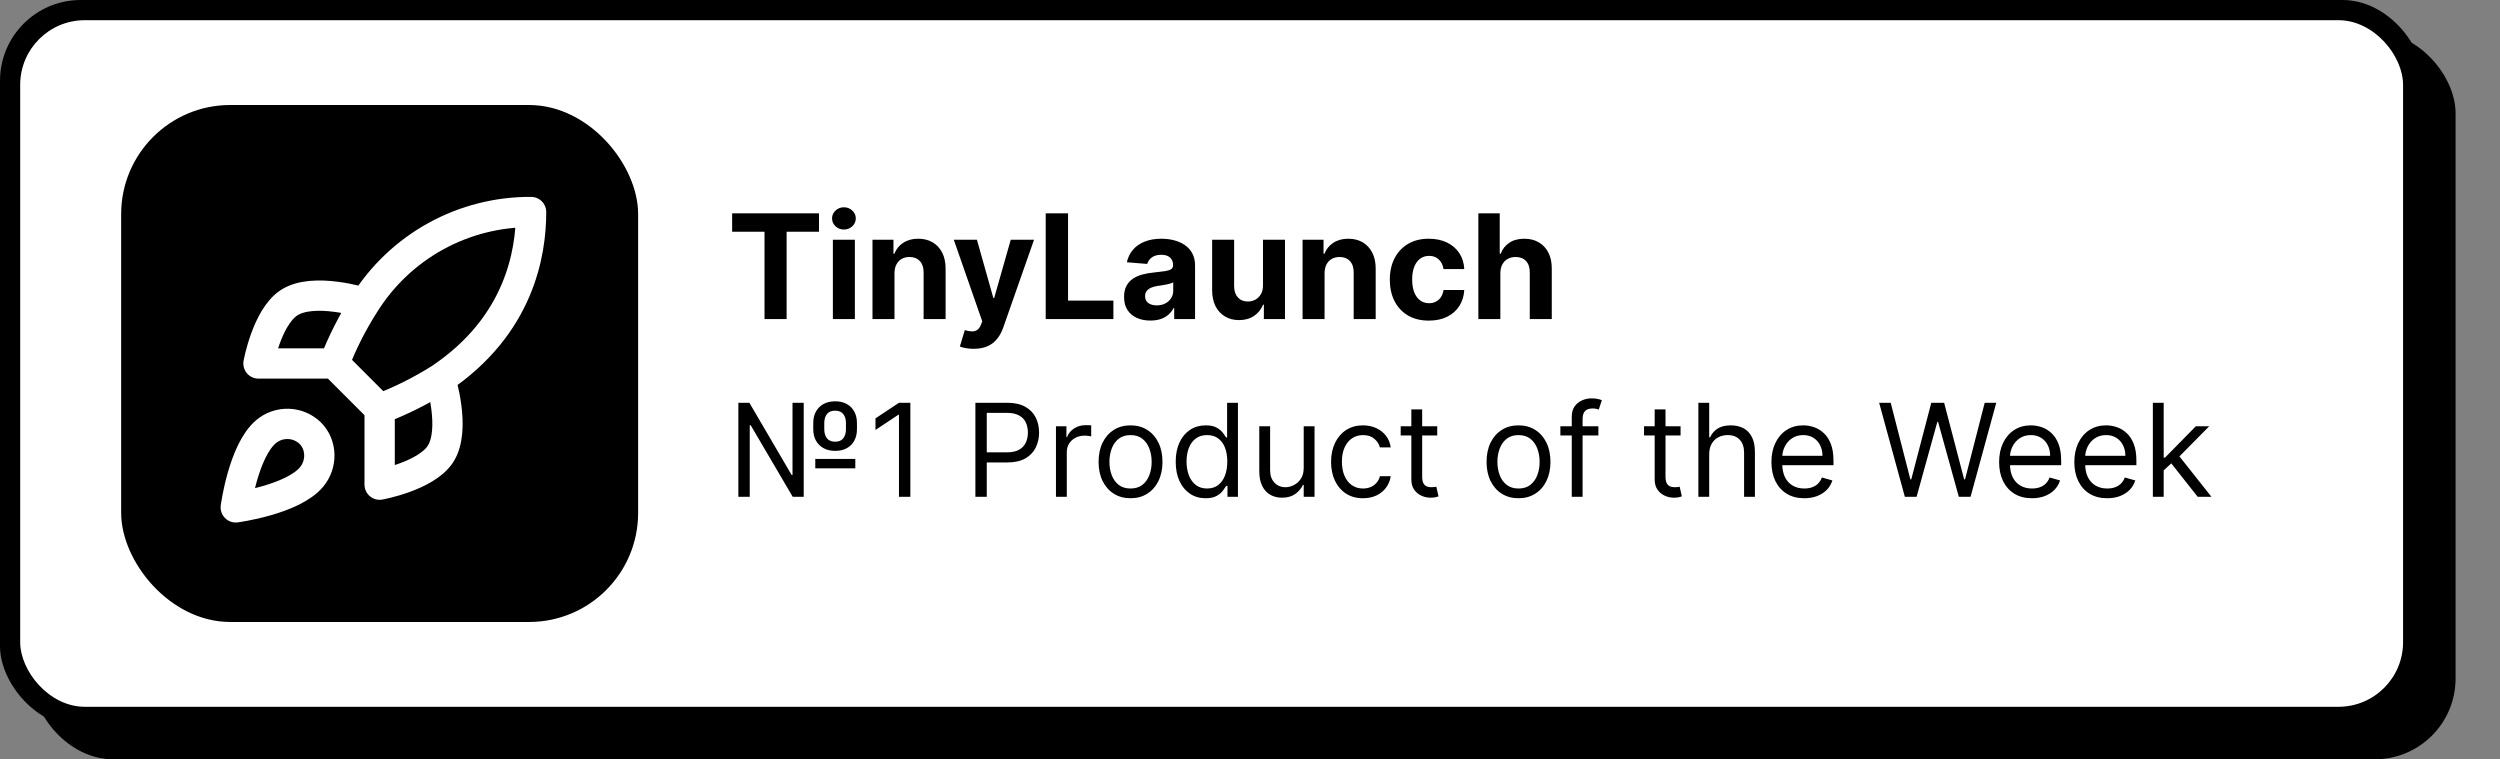
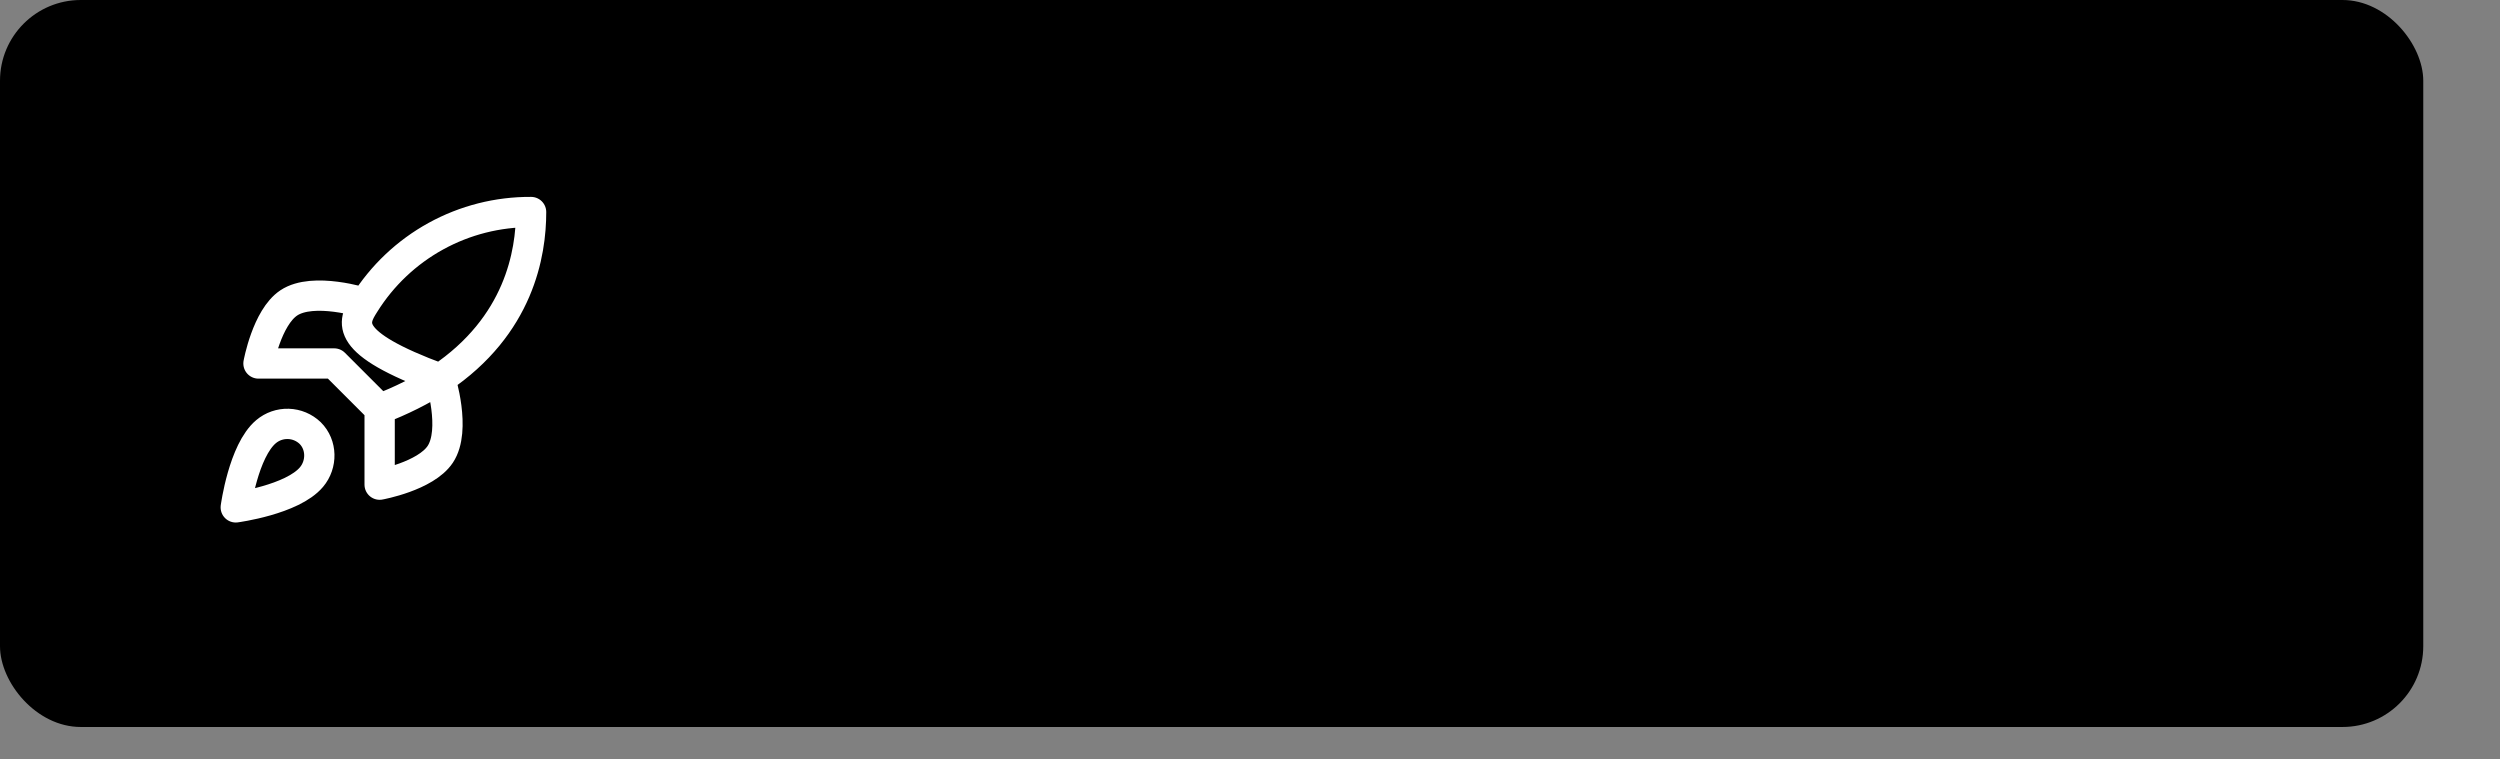
<svg xmlns="http://www.w3.org/2000/svg" width="619" height="188" viewBox="0 0 619 188" fill="none">
  <rect x="0" y="0" width="619" height="188" fill="#808080" stroke="none" />
  <rect width="600" height="180" rx="20" fill="black" />
-   <rect x="8" y="8" width="600" height="180" rx="20" fill="black" />
-   <rect x="5" y="5" width="590" height="170" rx="16" fill="white" />
-   <rect x="30" y="26" width="128" height="128" rx="27" fill="black" />
-   <path d="M94 101.25L82.75 90M94 101.25C99.238 99.258 104.263 96.745 109 93.75M94 101.25V120C94 120 105.363 117.938 109 112.5C113.05 106.425 109 93.75 109 93.75M82.75 90C84.746 84.823 87.258 79.86 90.25 75.188C94.619 68.201 100.704 62.449 107.924 58.478C115.144 54.507 123.26 52.449 131.5 52.5C131.5 62.7 128.575 80.625 109 93.75M82.75 90L64 90C64 90 66.062 78.638 71.5 75C77.575 70.95 90.25 75 90.25 75M65.875 106.875C60.25 111.6 58.375 125.625 58.375 125.625C58.375 125.625 72.4 123.75 77.125 118.125C79.787 114.975 79.75 110.138 76.787 107.213C75.33 105.821 73.41 105.017 71.396 104.955C69.382 104.893 67.416 105.577 65.875 106.875Z" stroke="white" stroke-width="7.5" stroke-linecap="round" stroke-linejoin="round" />
+   <path d="M94 101.25L82.75 90M94 101.25C99.238 99.258 104.263 96.745 109 93.75M94 101.25V120C94 120 105.363 117.938 109 112.5C113.05 106.425 109 93.75 109 93.75C84.746 84.823 87.258 79.86 90.25 75.188C94.619 68.201 100.704 62.449 107.924 58.478C115.144 54.507 123.26 52.449 131.5 52.5C131.5 62.7 128.575 80.625 109 93.75M82.75 90L64 90C64 90 66.062 78.638 71.5 75C77.575 70.95 90.25 75 90.25 75M65.875 106.875C60.25 111.6 58.375 125.625 58.375 125.625C58.375 125.625 72.4 123.75 77.125 118.125C79.787 114.975 79.75 110.138 76.787 107.213C75.33 105.821 73.41 105.017 71.396 104.955C69.382 104.893 67.416 105.577 65.875 106.875Z" stroke="white" stroke-width="7.5" stroke-linecap="round" stroke-linejoin="round" />
  <path d="M181.278 57.382V52.818H202.781V57.382H194.766V79H189.294V57.382H181.278ZM206.22 79V59.364H211.666V79H206.22ZM208.956 56.832C208.146 56.832 207.452 56.564 206.872 56.027C206.301 55.481 206.016 54.83 206.016 54.071C206.016 53.321 206.301 52.678 206.872 52.141C207.452 51.595 208.146 51.322 208.956 51.322C209.766 51.322 210.456 51.595 211.027 52.141C211.607 52.678 211.896 53.321 211.896 54.071C211.896 54.83 211.607 55.481 211.027 56.027C210.456 56.564 209.766 56.832 208.956 56.832ZM221.475 67.648V79H216.029V59.364H221.219V62.828H221.449C221.884 61.686 222.613 60.783 223.635 60.118C224.658 59.445 225.898 59.108 227.355 59.108C228.719 59.108 229.908 59.406 230.922 60.003C231.936 60.599 232.725 61.452 233.287 62.56C233.85 63.659 234.131 64.972 234.131 66.497V79H228.685V67.469C228.694 66.267 228.387 65.329 227.765 64.656C227.142 63.974 226.286 63.633 225.195 63.633C224.462 63.633 223.814 63.791 223.252 64.106C222.698 64.422 222.263 64.882 221.948 65.487C221.641 66.084 221.483 66.804 221.475 67.648ZM241.082 86.364C240.392 86.364 239.744 86.308 239.139 86.197C238.543 86.095 238.048 85.963 237.656 85.801L238.884 81.736C239.523 81.932 240.098 82.038 240.609 82.055C241.129 82.072 241.577 81.953 241.952 81.697C242.335 81.442 242.646 81.007 242.885 80.394L243.205 79.562L236.161 59.364H241.888L245.953 73.784H246.158L250.261 59.364H256.027L248.395 81.122C248.028 82.179 247.53 83.099 246.899 83.883C246.277 84.676 245.489 85.285 244.534 85.712C243.58 86.146 242.429 86.364 241.082 86.364ZM258.916 79V52.818H264.452V74.436H275.676V79H258.916ZM284.839 79.371C283.586 79.371 282.47 79.153 281.49 78.719C280.51 78.276 279.734 77.624 279.163 76.763C278.6 75.894 278.319 74.811 278.319 73.516C278.319 72.425 278.52 71.508 278.92 70.767C279.321 70.026 279.866 69.429 280.556 68.977C281.247 68.526 282.031 68.185 282.909 67.954C283.795 67.724 284.724 67.562 285.696 67.469C286.838 67.349 287.758 67.239 288.457 67.136C289.156 67.026 289.663 66.864 289.978 66.651C290.294 66.438 290.451 66.122 290.451 65.704V65.628C290.451 64.818 290.196 64.192 289.684 63.749C289.181 63.305 288.466 63.084 287.537 63.084C286.556 63.084 285.777 63.301 285.197 63.736C284.618 64.162 284.234 64.699 284.047 65.347L279.01 64.938C279.265 63.744 279.768 62.713 280.518 61.844C281.268 60.966 282.235 60.293 283.42 59.824C284.613 59.347 285.994 59.108 287.562 59.108C288.653 59.108 289.697 59.236 290.694 59.492C291.7 59.747 292.591 60.144 293.366 60.68C294.15 61.217 294.768 61.908 295.22 62.751C295.672 63.587 295.897 64.588 295.897 65.756V79H290.733V76.277H290.579C290.264 76.891 289.842 77.432 289.314 77.901C288.785 78.361 288.15 78.723 287.409 78.987C286.667 79.243 285.811 79.371 284.839 79.371ZM286.399 75.612C287.2 75.612 287.907 75.454 288.521 75.139C289.135 74.815 289.616 74.381 289.966 73.835C290.315 73.29 290.49 72.672 290.49 71.981V69.898C290.319 70.008 290.085 70.111 289.787 70.204C289.497 70.29 289.169 70.371 288.802 70.447C288.436 70.516 288.069 70.579 287.703 70.639C287.336 70.69 287.004 70.737 286.706 70.78C286.066 70.874 285.508 71.023 285.031 71.227C284.554 71.432 284.183 71.709 283.919 72.058C283.654 72.399 283.522 72.825 283.522 73.337C283.522 74.078 283.791 74.645 284.328 75.037C284.873 75.421 285.564 75.612 286.399 75.612ZM312.715 70.639V59.364H318.161V79H312.932V75.433H312.728C312.284 76.584 311.547 77.508 310.516 78.207C309.493 78.906 308.245 79.256 306.77 79.256C305.458 79.256 304.303 78.957 303.306 78.361C302.309 77.764 301.529 76.916 300.966 75.817C300.412 74.717 300.131 73.401 300.123 71.867V59.364H305.569V70.895C305.577 72.054 305.888 72.97 306.502 73.644C307.115 74.317 307.938 74.653 308.969 74.653C309.625 74.653 310.239 74.504 310.81 74.206C311.381 73.899 311.841 73.447 312.191 72.851C312.549 72.254 312.723 71.517 312.715 70.639ZM327.963 67.648V79H322.517V59.364H327.707V62.828H327.938C328.372 61.686 329.101 60.783 330.124 60.118C331.146 59.445 332.386 59.108 333.844 59.108C335.207 59.108 336.396 59.406 337.411 60.003C338.425 60.599 339.213 61.452 339.776 62.56C340.338 63.659 340.619 64.972 340.619 66.497V79H335.173V67.469C335.182 66.267 334.875 65.329 334.253 64.656C333.631 63.974 332.774 63.633 331.683 63.633C330.95 63.633 330.303 63.791 329.74 64.106C329.186 64.422 328.751 64.882 328.436 65.487C328.129 66.084 327.972 66.804 327.963 67.648ZM353.784 79.383C351.772 79.383 350.042 78.957 348.593 78.105C347.153 77.244 346.045 76.051 345.27 74.526C344.502 73 344.119 71.244 344.119 69.258C344.119 67.247 344.507 65.483 345.282 63.966C346.066 62.44 347.179 61.251 348.619 60.399C350.059 59.538 351.772 59.108 353.758 59.108C355.471 59.108 356.971 59.419 358.258 60.041C359.545 60.663 360.564 61.537 361.314 62.662C362.064 63.787 362.477 65.108 362.554 66.625H357.414C357.27 65.645 356.886 64.856 356.264 64.26C355.65 63.655 354.845 63.352 353.848 63.352C353.004 63.352 352.267 63.582 351.636 64.043C351.014 64.494 350.528 65.155 350.179 66.024C349.829 66.894 349.654 67.946 349.654 69.182C349.654 70.435 349.825 71.5 350.166 72.378C350.515 73.256 351.005 73.925 351.636 74.385C352.267 74.845 353.004 75.075 353.848 75.075C354.47 75.075 355.028 74.947 355.522 74.692C356.025 74.436 356.439 74.065 356.762 73.579C357.095 73.085 357.312 72.493 357.414 71.803H362.554C362.468 73.303 362.059 74.624 361.326 75.766C360.602 76.899 359.6 77.785 358.322 78.425C357.044 79.064 355.531 79.383 353.784 79.383ZM371.487 67.648V79H366.04V52.818H371.333V62.828H371.563C372.006 61.669 372.722 60.761 373.711 60.105C374.7 59.44 375.94 59.108 377.431 59.108C378.795 59.108 379.984 59.406 380.998 60.003C382.021 60.591 382.813 61.439 383.376 62.547C383.947 63.646 384.228 64.963 384.219 66.497V79H378.773V67.469C378.782 66.258 378.475 65.317 377.853 64.644C377.239 63.97 376.379 63.633 375.271 63.633C374.529 63.633 373.873 63.791 373.302 64.106C372.739 64.422 372.296 64.882 371.972 65.487C371.657 66.084 371.495 66.804 371.487 67.648Z" fill="black" />
  <path d="M182.818 123V99.727H185.545L196 117.591H196.227V99.727H199V123H196.273L185.864 105.273H185.636V123H182.818ZM201.864 115.955V113.636H211.773V115.955H201.864ZM206.818 111.636C205.697 111.636 204.727 111.413 203.909 110.966C203.098 110.519 202.47 109.894 202.023 109.091C201.583 108.288 201.364 107.348 201.364 106.273V104.727C201.364 103.652 201.583 102.712 202.023 101.909C202.462 101.106 203.087 100.481 203.898 100.034C204.708 99.587 205.667 99.364 206.773 99.364C207.894 99.364 208.856 99.587 209.659 100.034C210.47 100.481 211.091 101.106 211.523 101.909C211.962 102.712 212.182 103.652 212.182 104.727V106.273C212.182 107.348 211.966 108.288 211.534 109.091C211.102 109.894 210.485 110.519 209.682 110.966C208.879 111.413 207.924 111.636 206.818 111.636ZM206.818 109.364C207.705 109.364 208.364 109.083 208.795 108.523C209.235 107.955 209.455 107.205 209.455 106.273V104.727C209.455 103.818 209.235 103.083 208.795 102.523C208.356 101.962 207.682 101.682 206.773 101.682C205.864 101.682 205.189 101.962 204.75 102.523C204.311 103.083 204.091 103.818 204.091 104.727V106.273C204.091 107.205 204.311 107.955 204.75 108.523C205.197 109.083 205.886 109.364 206.818 109.364ZM225.403 99.727V123H222.585V102.682H222.449L216.767 106.455V103.591L222.585 99.727H225.403ZM241.506 123V99.727H249.369C251.195 99.727 252.688 100.057 253.847 100.716C255.013 101.367 255.877 102.25 256.438 103.364C256.998 104.477 257.278 105.72 257.278 107.091C257.278 108.462 256.998 109.708 256.438 110.83C255.884 111.951 255.028 112.845 253.869 113.511C252.71 114.17 251.225 114.5 249.415 114.5H243.778V112H249.324C250.574 112 251.578 111.784 252.335 111.352C253.093 110.92 253.642 110.337 253.983 109.602C254.331 108.86 254.506 108.023 254.506 107.091C254.506 106.159 254.331 105.326 253.983 104.591C253.642 103.856 253.089 103.28 252.324 102.864C251.559 102.439 250.544 102.227 249.278 102.227H244.324V123H241.506ZM261.455 123V105.545H264.045V108.182H264.227C264.545 107.318 265.121 106.617 265.955 106.08C266.788 105.542 267.727 105.273 268.773 105.273C268.97 105.273 269.216 105.277 269.511 105.284C269.807 105.292 270.03 105.303 270.182 105.318V108.045C270.091 108.023 269.883 107.989 269.557 107.943C269.239 107.89 268.902 107.864 268.545 107.864C267.697 107.864 266.939 108.042 266.273 108.398C265.614 108.746 265.091 109.231 264.705 109.852C264.326 110.466 264.136 111.167 264.136 111.955V123H261.455ZM279.92 123.364C278.345 123.364 276.962 122.989 275.773 122.239C274.591 121.489 273.667 120.439 273 119.091C272.341 117.742 272.011 116.167 272.011 114.364C272.011 112.545 272.341 110.958 273 109.602C273.667 108.246 274.591 107.193 275.773 106.443C276.962 105.693 278.345 105.318 279.92 105.318C281.496 105.318 282.875 105.693 284.057 106.443C285.246 107.193 286.17 108.246 286.83 109.602C287.496 110.958 287.83 112.545 287.83 114.364C287.83 116.167 287.496 117.742 286.83 119.091C286.17 120.439 285.246 121.489 284.057 122.239C282.875 122.989 281.496 123.364 279.92 123.364ZM279.92 120.955C281.117 120.955 282.102 120.648 282.875 120.034C283.648 119.42 284.22 118.614 284.591 117.614C284.962 116.614 285.148 115.53 285.148 114.364C285.148 113.197 284.962 112.11 284.591 111.102C284.22 110.095 283.648 109.28 282.875 108.659C282.102 108.038 281.117 107.727 279.92 107.727C278.723 107.727 277.739 108.038 276.966 108.659C276.193 109.28 275.621 110.095 275.25 111.102C274.879 112.11 274.693 113.197 274.693 114.364C274.693 115.53 274.879 116.614 275.25 117.614C275.621 118.614 276.193 119.42 276.966 120.034C277.739 120.648 278.723 120.955 279.92 120.955ZM298.514 123.364C297.06 123.364 295.776 122.996 294.662 122.261C293.548 121.519 292.677 120.473 292.048 119.125C291.42 117.769 291.105 116.167 291.105 114.318C291.105 112.485 291.42 110.894 292.048 109.545C292.677 108.197 293.552 107.155 294.673 106.42C295.795 105.686 297.09 105.318 298.56 105.318C299.696 105.318 300.594 105.508 301.253 105.886C301.92 106.258 302.427 106.682 302.776 107.159C303.132 107.629 303.408 108.015 303.605 108.318H303.832V99.727H306.514V123H303.923V120.318H303.605C303.408 120.636 303.128 121.038 302.764 121.523C302.401 122 301.882 122.428 301.207 122.807C300.533 123.178 299.635 123.364 298.514 123.364ZM298.878 120.955C299.954 120.955 300.863 120.674 301.605 120.114C302.348 119.545 302.912 118.761 303.298 117.761C303.685 116.754 303.878 115.591 303.878 114.273C303.878 112.97 303.688 111.83 303.31 110.852C302.931 109.867 302.37 109.102 301.628 108.557C300.885 108.004 299.969 107.727 298.878 107.727C297.741 107.727 296.795 108.019 296.037 108.602C295.287 109.178 294.723 109.962 294.344 110.955C293.973 111.939 293.787 113.045 293.787 114.273C293.787 115.515 293.976 116.644 294.355 117.659C294.741 118.667 295.31 119.47 296.06 120.068C296.817 120.659 297.757 120.955 298.878 120.955ZM322.798 115.864V105.545H325.48V123H322.798V120.045H322.616C322.207 120.932 321.571 121.686 320.707 122.307C319.844 122.92 318.753 123.227 317.435 123.227C316.344 123.227 315.374 122.989 314.526 122.511C313.677 122.027 313.01 121.299 312.526 120.33C312.041 119.352 311.798 118.121 311.798 116.636V105.545H314.48V116.455C314.48 117.727 314.836 118.742 315.548 119.5C316.268 120.258 317.185 120.636 318.298 120.636C318.965 120.636 319.643 120.466 320.332 120.125C321.029 119.784 321.613 119.261 322.082 118.557C322.56 117.852 322.798 116.955 322.798 115.864ZM337.483 123.364C335.847 123.364 334.438 122.977 333.256 122.205C332.074 121.432 331.165 120.367 330.528 119.011C329.892 117.655 329.574 116.106 329.574 114.364C329.574 112.591 329.9 111.027 330.551 109.67C331.21 108.307 332.127 107.242 333.301 106.477C334.483 105.705 335.862 105.318 337.438 105.318C338.665 105.318 339.771 105.545 340.756 106C341.741 106.455 342.547 107.091 343.176 107.909C343.805 108.727 344.195 109.682 344.347 110.773H341.665C341.46 109.977 341.006 109.273 340.301 108.659C339.604 108.038 338.665 107.727 337.483 107.727C336.438 107.727 335.521 108 334.733 108.545C333.953 109.083 333.343 109.845 332.903 110.83C332.472 111.807 332.256 112.955 332.256 114.273C332.256 115.621 332.468 116.795 332.892 117.795C333.324 118.795 333.93 119.572 334.71 120.125C335.498 120.678 336.422 120.955 337.483 120.955C338.18 120.955 338.812 120.833 339.381 120.591C339.949 120.348 340.43 120 340.824 119.545C341.218 119.091 341.498 118.545 341.665 117.909H344.347C344.195 118.939 343.82 119.867 343.222 120.693C342.631 121.511 341.847 122.163 340.869 122.648C339.9 123.125 338.771 123.364 337.483 123.364ZM355.858 105.545V107.818H346.812V105.545H355.858ZM349.449 101.364H352.131V118C352.131 118.758 352.241 119.326 352.46 119.705C352.688 120.076 352.975 120.326 353.324 120.455C353.68 120.576 354.055 120.636 354.449 120.636C354.744 120.636 354.987 120.621 355.176 120.591C355.366 120.553 355.517 120.523 355.631 120.5L356.176 122.909C355.994 122.977 355.741 123.045 355.415 123.114C355.089 123.189 354.676 123.227 354.176 123.227C353.419 123.227 352.676 123.064 351.949 122.739C351.229 122.413 350.631 121.917 350.153 121.25C349.684 120.583 349.449 119.742 349.449 118.727V101.364ZM375.983 123.364C374.407 123.364 373.025 122.989 371.835 122.239C370.653 121.489 369.729 120.439 369.062 119.091C368.403 117.742 368.074 116.167 368.074 114.364C368.074 112.545 368.403 110.958 369.062 109.602C369.729 108.246 370.653 107.193 371.835 106.443C373.025 105.693 374.407 105.318 375.983 105.318C377.559 105.318 378.938 105.693 380.119 106.443C381.309 107.193 382.233 108.246 382.892 109.602C383.559 110.958 383.892 112.545 383.892 114.364C383.892 116.167 383.559 117.742 382.892 119.091C382.233 120.439 381.309 121.489 380.119 122.239C378.938 122.989 377.559 123.364 375.983 123.364ZM375.983 120.955C377.18 120.955 378.165 120.648 378.938 120.034C379.71 119.42 380.282 118.614 380.653 117.614C381.025 116.614 381.21 115.53 381.21 114.364C381.21 113.197 381.025 112.11 380.653 111.102C380.282 110.095 379.71 109.28 378.938 108.659C378.165 108.038 377.18 107.727 375.983 107.727C374.786 107.727 373.801 108.038 373.028 108.659C372.256 109.28 371.684 110.095 371.312 111.102C370.941 112.11 370.756 113.197 370.756 114.364C370.756 115.53 370.941 116.614 371.312 117.614C371.684 118.614 372.256 119.42 373.028 120.034C373.801 120.648 374.786 120.955 375.983 120.955ZM395.759 105.545V107.818H386.349V105.545H395.759ZM389.168 123V103.136C389.168 102.136 389.402 101.303 389.872 100.636C390.342 99.97 390.952 99.47 391.702 99.136C392.452 98.803 393.243 98.636 394.077 98.636C394.736 98.636 395.274 98.689 395.69 98.796C396.107 98.901 396.418 99 396.622 99.091L395.849 101.409C395.713 101.364 395.524 101.307 395.281 101.239C395.046 101.17 394.736 101.136 394.349 101.136C393.463 101.136 392.823 101.36 392.429 101.807C392.043 102.254 391.849 102.909 391.849 103.773V123H389.168ZM416.108 105.545V107.818H407.062V105.545H416.108ZM409.699 101.364H412.381V118C412.381 118.758 412.491 119.326 412.71 119.705C412.938 120.076 413.225 120.326 413.574 120.455C413.93 120.576 414.305 120.636 414.699 120.636C414.994 120.636 415.237 120.621 415.426 120.591C415.616 120.553 415.767 120.523 415.881 120.5L416.426 122.909C416.244 122.977 415.991 123.045 415.665 123.114C415.339 123.189 414.926 123.227 414.426 123.227C413.669 123.227 412.926 123.064 412.199 122.739C411.479 122.413 410.881 121.917 410.403 121.25C409.934 120.583 409.699 119.742 409.699 118.727V101.364ZM423.199 112.5V123H420.517V99.727H423.199V108.273H423.426C423.835 107.371 424.449 106.655 425.267 106.125C426.093 105.587 427.191 105.318 428.562 105.318C429.752 105.318 430.794 105.557 431.688 106.034C432.581 106.504 433.275 107.227 433.767 108.205C434.267 109.174 434.517 110.409 434.517 111.909V123H431.835V112.091C431.835 110.705 431.475 109.633 430.756 108.875C430.044 108.11 429.055 107.727 427.79 107.727C426.911 107.727 426.123 107.913 425.426 108.284C424.737 108.655 424.191 109.197 423.79 109.909C423.396 110.621 423.199 111.485 423.199 112.5ZM446.741 123.364C445.06 123.364 443.609 122.992 442.389 122.25C441.177 121.5 440.241 120.455 439.582 119.114C438.931 117.765 438.605 116.197 438.605 114.409C438.605 112.621 438.931 111.045 439.582 109.682C440.241 108.311 441.158 107.242 442.332 106.477C443.514 105.705 444.893 105.318 446.469 105.318C447.378 105.318 448.276 105.47 449.162 105.773C450.048 106.076 450.855 106.568 451.582 107.25C452.31 107.924 452.889 108.818 453.321 109.932C453.753 111.045 453.969 112.417 453.969 114.045V115.182H440.514V112.864H451.241C451.241 111.879 451.045 111 450.651 110.227C450.264 109.455 449.711 108.845 448.991 108.398C448.279 107.951 447.438 107.727 446.469 107.727C445.401 107.727 444.476 107.992 443.696 108.523C442.923 109.045 442.329 109.727 441.912 110.568C441.495 111.409 441.287 112.311 441.287 113.273V114.818C441.287 116.136 441.514 117.254 441.969 118.17C442.431 119.08 443.071 119.773 443.889 120.25C444.707 120.72 445.658 120.955 446.741 120.955C447.446 120.955 448.082 120.856 448.651 120.659C449.226 120.455 449.723 120.152 450.139 119.75C450.556 119.341 450.878 118.833 451.105 118.227L453.696 118.955C453.423 119.833 452.965 120.606 452.321 121.273C451.677 121.932 450.882 122.447 449.935 122.818C448.988 123.182 447.923 123.364 446.741 123.364ZM471.639 123L465.276 99.727H468.139L473.003 118.682H473.23L478.185 99.727H481.366L486.321 118.682H486.548L491.412 99.727H494.276L487.912 123H485.003L479.866 104.455H479.685L474.548 123H471.639ZM503.116 123.364C501.435 123.364 499.984 122.992 498.764 122.25C497.552 121.5 496.616 120.455 495.957 119.114C495.306 117.765 494.98 116.197 494.98 114.409C494.98 112.621 495.306 111.045 495.957 109.682C496.616 108.311 497.533 107.242 498.707 106.477C499.889 105.705 501.268 105.318 502.844 105.318C503.753 105.318 504.651 105.47 505.537 105.773C506.423 106.076 507.23 106.568 507.957 107.25C508.685 107.924 509.264 108.818 509.696 109.932C510.128 111.045 510.344 112.417 510.344 114.045V115.182H496.889V112.864H507.616C507.616 111.879 507.42 111 507.026 110.227C506.639 109.455 506.086 108.845 505.366 108.398C504.654 107.951 503.813 107.727 502.844 107.727C501.776 107.727 500.851 107.992 500.071 108.523C499.298 109.045 498.704 109.727 498.287 110.568C497.87 111.409 497.662 112.311 497.662 113.273V114.818C497.662 116.136 497.889 117.254 498.344 118.17C498.806 119.08 499.446 119.773 500.264 120.25C501.082 120.72 502.033 120.955 503.116 120.955C503.821 120.955 504.457 120.856 505.026 120.659C505.601 120.455 506.098 120.152 506.514 119.75C506.931 119.341 507.253 118.833 507.48 118.227L510.071 118.955C509.798 119.833 509.34 120.606 508.696 121.273C508.052 121.932 507.257 122.447 506.31 122.818C505.363 123.182 504.298 123.364 503.116 123.364ZM521.741 123.364C520.06 123.364 518.609 122.992 517.389 122.25C516.177 121.5 515.241 120.455 514.582 119.114C513.931 117.765 513.605 116.197 513.605 114.409C513.605 112.621 513.931 111.045 514.582 109.682C515.241 108.311 516.158 107.242 517.332 106.477C518.514 105.705 519.893 105.318 521.469 105.318C522.378 105.318 523.276 105.47 524.162 105.773C525.048 106.076 525.855 106.568 526.582 107.25C527.31 107.924 527.889 108.818 528.321 109.932C528.753 111.045 528.969 112.417 528.969 114.045V115.182H515.514V112.864H526.241C526.241 111.879 526.045 111 525.651 110.227C525.264 109.455 524.711 108.845 523.991 108.398C523.279 107.951 522.438 107.727 521.469 107.727C520.401 107.727 519.476 107.992 518.696 108.523C517.923 109.045 517.329 109.727 516.912 110.568C516.495 111.409 516.287 112.311 516.287 113.273V114.818C516.287 116.136 516.514 117.254 516.969 118.17C517.431 119.08 518.071 119.773 518.889 120.25C519.707 120.72 520.658 120.955 521.741 120.955C522.446 120.955 523.082 120.856 523.651 120.659C524.226 120.455 524.723 120.152 525.139 119.75C525.556 119.341 525.878 118.833 526.105 118.227L528.696 118.955C528.423 119.833 527.965 120.606 527.321 121.273C526.677 121.932 525.882 122.447 524.935 122.818C523.988 123.182 522.923 123.364 521.741 123.364ZM535.548 116.636L535.503 113.318H536.048L543.685 105.545H547.003L538.866 113.773H538.639L535.548 116.636ZM533.048 123V99.727H535.73V123H533.048ZM544.139 123L537.321 114.364L539.23 112.5L547.548 123H544.139Z" fill="black" />
</svg>